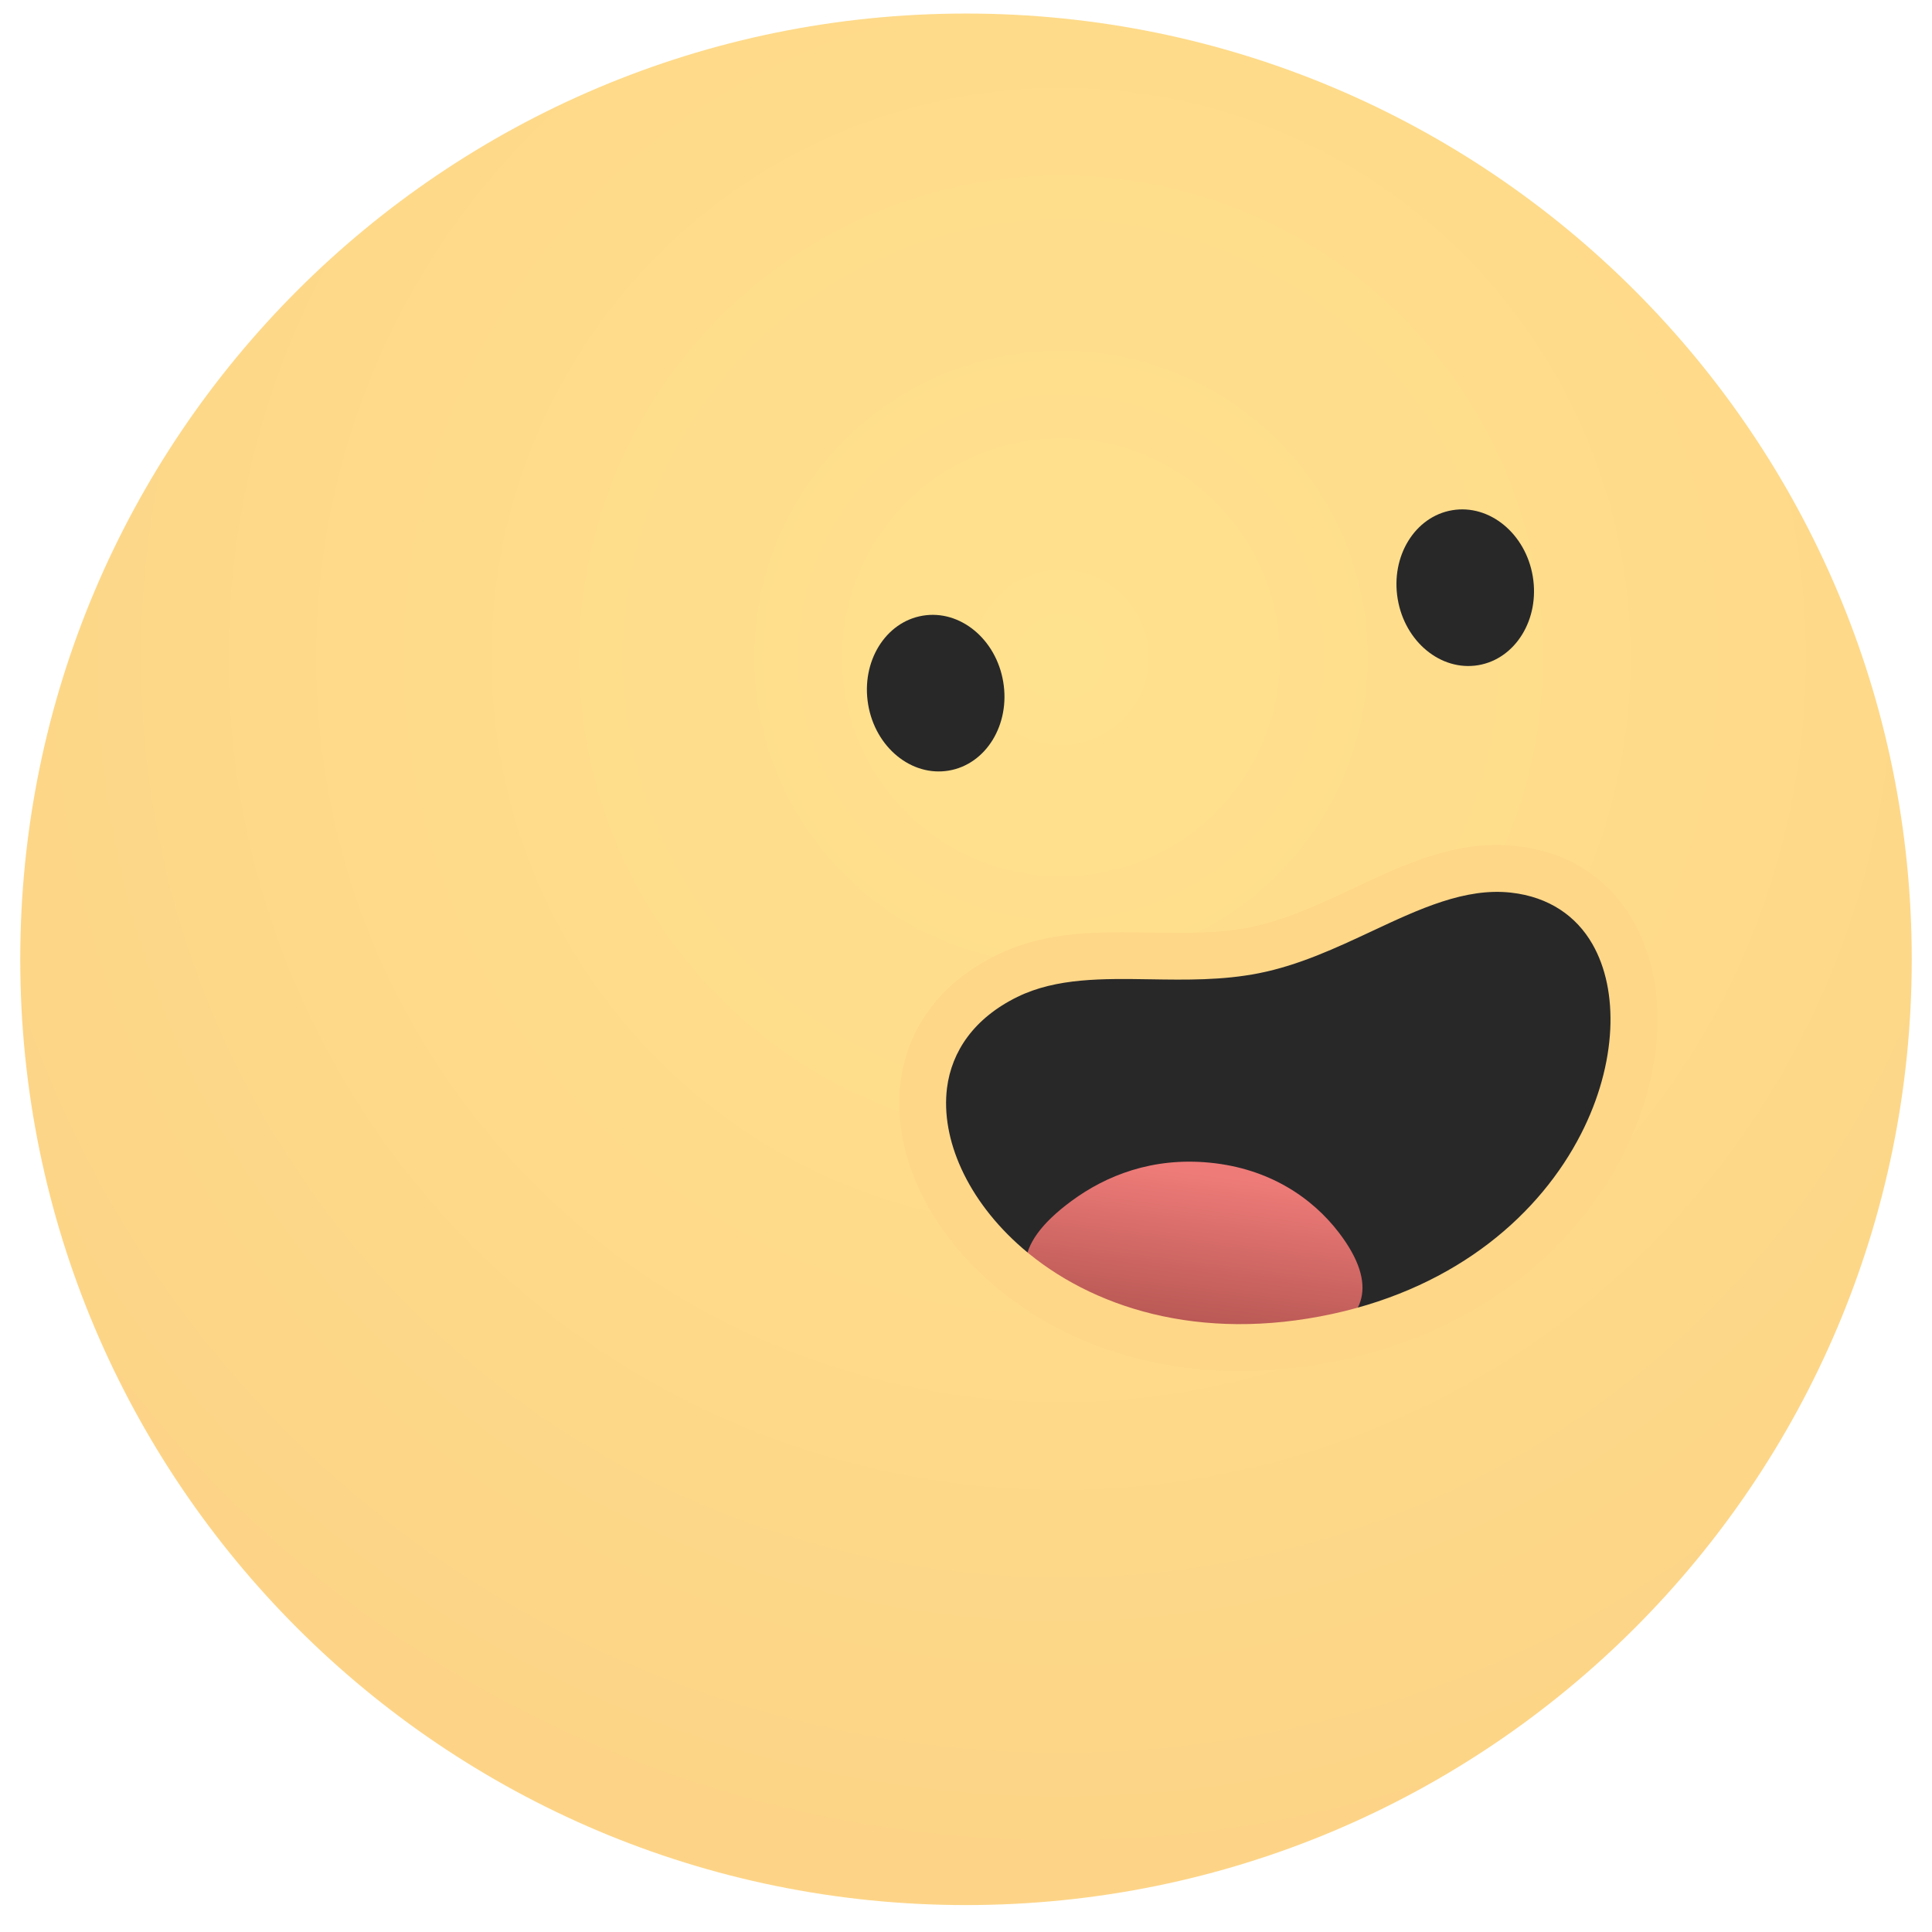
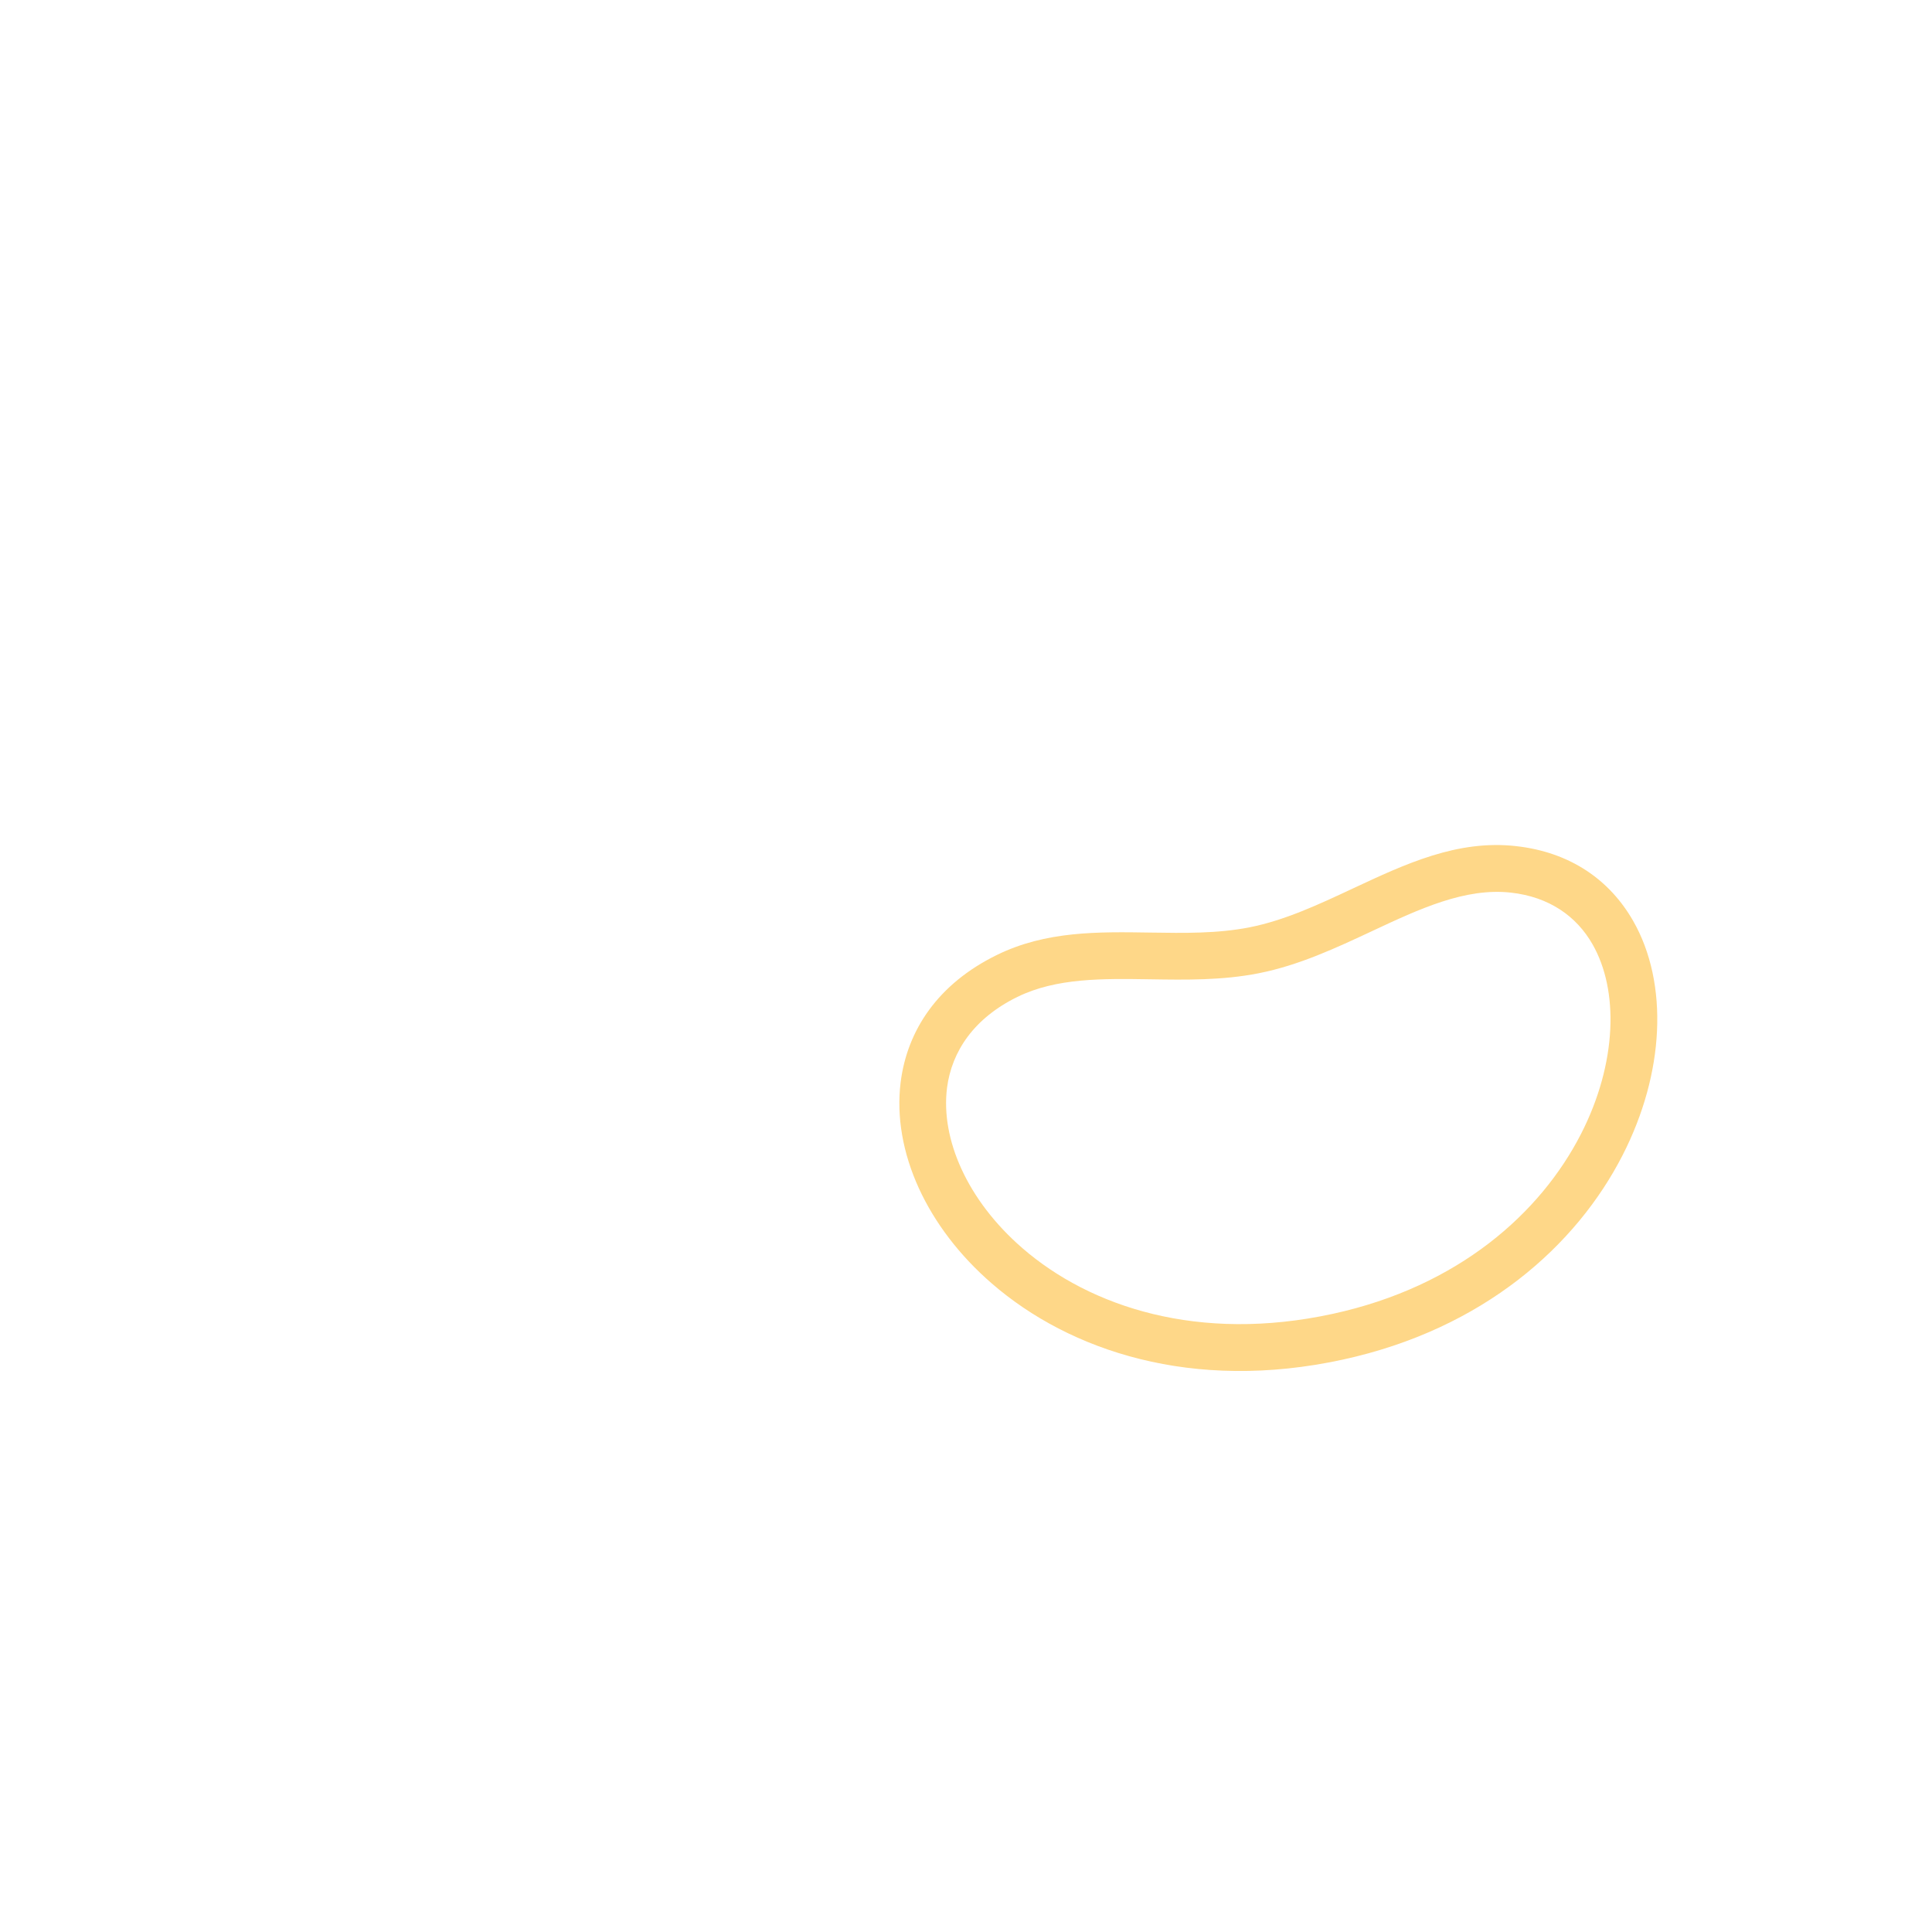
<svg xmlns="http://www.w3.org/2000/svg" width="800px" height="800px" viewBox="0 -0.5 83 83" fill="none">
-   <path clip-rule="evenodd" d="M41.5 0.082C63.941 0.082 82.13 18.272 82.13 40.713C82.13 63.152 63.941 81.343 41.5 81.343C19.061 81.343 0.87 63.152 0.87 40.713C0.87 18.272 19.061 0.082 41.5 0.082V0.082Z" fill="url(#paint0_radial)" fill-rule="evenodd" />
-   <path clip-rule="evenodd" d="M43.267 41.427C34.458 45.741 42.648 60.151 57.468 56.928C71.616 53.85 73.709 37.823 65.02 36.849C61.214 36.423 57.831 39.545 53.879 40.324C50.275 41.036 46.465 39.861 43.267 41.427Z" fill="#282829" fill-rule="evenodd" />
-   <path clip-rule="evenodd" d="M51.122 57.683C54.513 58.014 61.04 57.065 57.523 52.458C56.363 50.942 54.517 49.696 51.97 49.449C49.508 49.209 47.521 50 46.039 51.09C40.63 55.067 47.635 57.344 51.122 57.683V57.683Z" fill="url(#paint1_linear)" fill-rule="evenodd" />
  <path d="M43.71 42.327C41.847 43.239 40.885 44.664 40.684 46.241C40.546 47.344 40.766 48.542 41.302 49.713C41.856 50.924 42.745 52.1 43.924 53.122C46.844 55.652 51.509 57.193 57.258 55.943C62.658 54.769 66.184 51.612 67.921 48.215C68.692 46.709 69.108 45.157 69.178 43.718C69.244 42.335 68.988 41.066 68.413 40.062C67.727 38.863 66.556 38.032 64.913 37.848C62.944 37.628 60.974 38.55 58.953 39.497C57.395 40.226 55.808 40.969 54.074 41.312C52.513 41.62 50.947 41.596 49.404 41.571C47.374 41.54 45.385 41.508 43.71 42.327V42.327ZM38.693 45.989C38.976 43.758 40.292 41.767 42.829 40.525C44.937 39.493 47.163 39.528 49.435 39.564C50.861 39.586 52.307 39.61 53.688 39.337C55.198 39.038 56.664 38.352 58.103 37.678C60.387 36.609 62.612 35.567 65.132 35.85C67.479 36.112 69.163 37.317 70.161 39.062C70.926 40.399 71.271 42.048 71.185 43.813C71.103 45.525 70.613 47.358 69.708 49.128C67.727 53.002 63.745 56.592 57.682 57.911C51.237 59.312 45.951 57.536 42.611 54.641C41.211 53.429 40.147 52.015 39.475 50.548C38.786 49.041 38.507 47.47 38.693 45.989V45.989Z" fill="#FED788" />
-   <path clip-rule="evenodd" d="M39.641 25.95C41.243 25.681 42.792 26.954 43.099 28.792C43.408 30.631 42.358 32.339 40.756 32.606C39.152 32.875 37.603 31.602 37.296 29.764C36.988 27.925 38.038 26.218 39.641 25.95V25.95Z" fill="#282829" fill-rule="evenodd" />
-   <path clip-rule="evenodd" d="M62.39 21.419C63.992 21.151 65.541 22.424 65.849 24.262C66.157 26.101 65.107 27.808 63.505 28.077C61.901 28.344 60.354 27.072 60.046 25.233C59.738 23.396 60.787 21.688 62.39 21.419Z" fill="#282829" fill-rule="evenodd" />
  <defs>
    <radialGradient cx="0" cy="0" gradientTransform="translate(45.61 27.661) scale(128.795 128.792)" gradientUnits="userSpaceOnUse" id="paint0_radial" r="1">
      <stop stop-color="#FFE28E" />
      <stop offset="1" stop-color="#FAC07D" />
    </radialGradient>
    <linearGradient gradientUnits="userSpaceOnUse" id="paint1_linear" x1="51.639" x2="49.551" y1="49.909" y2="66.354">
      <stop stop-color="#EE7B78" />
      <stop offset="1" stop-color="#65221D" />
    </linearGradient>
  </defs>
</svg>